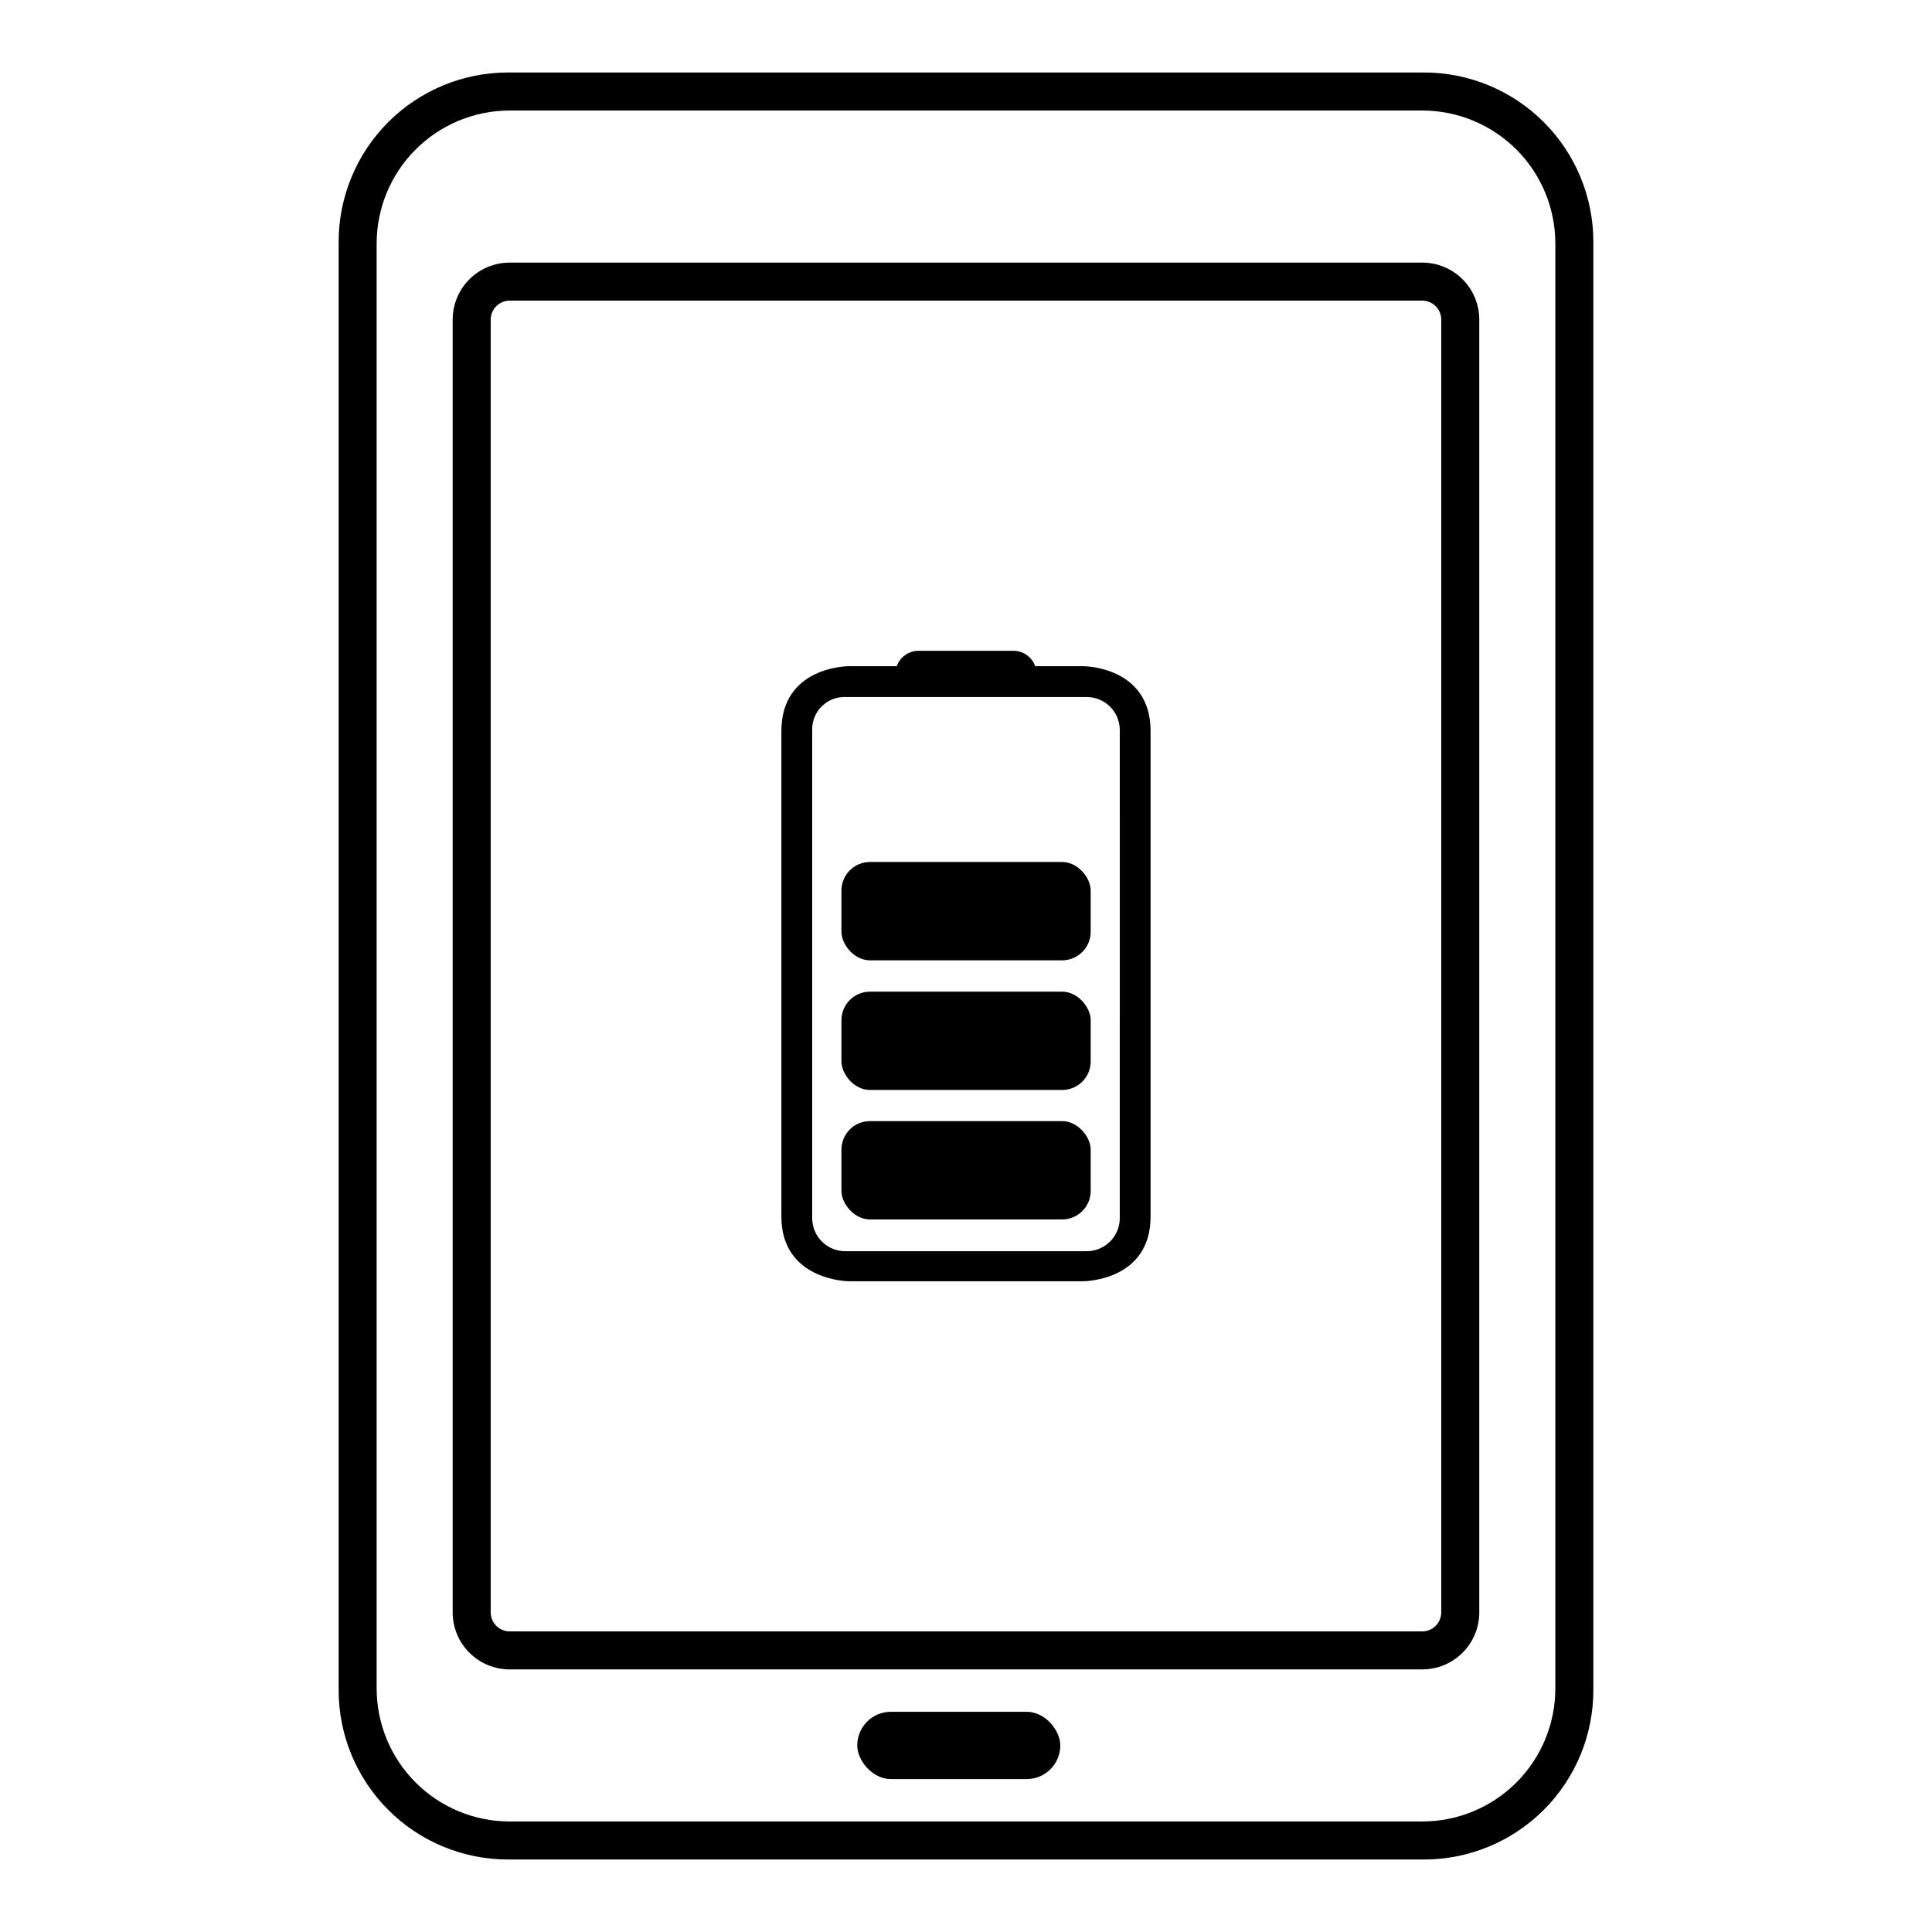
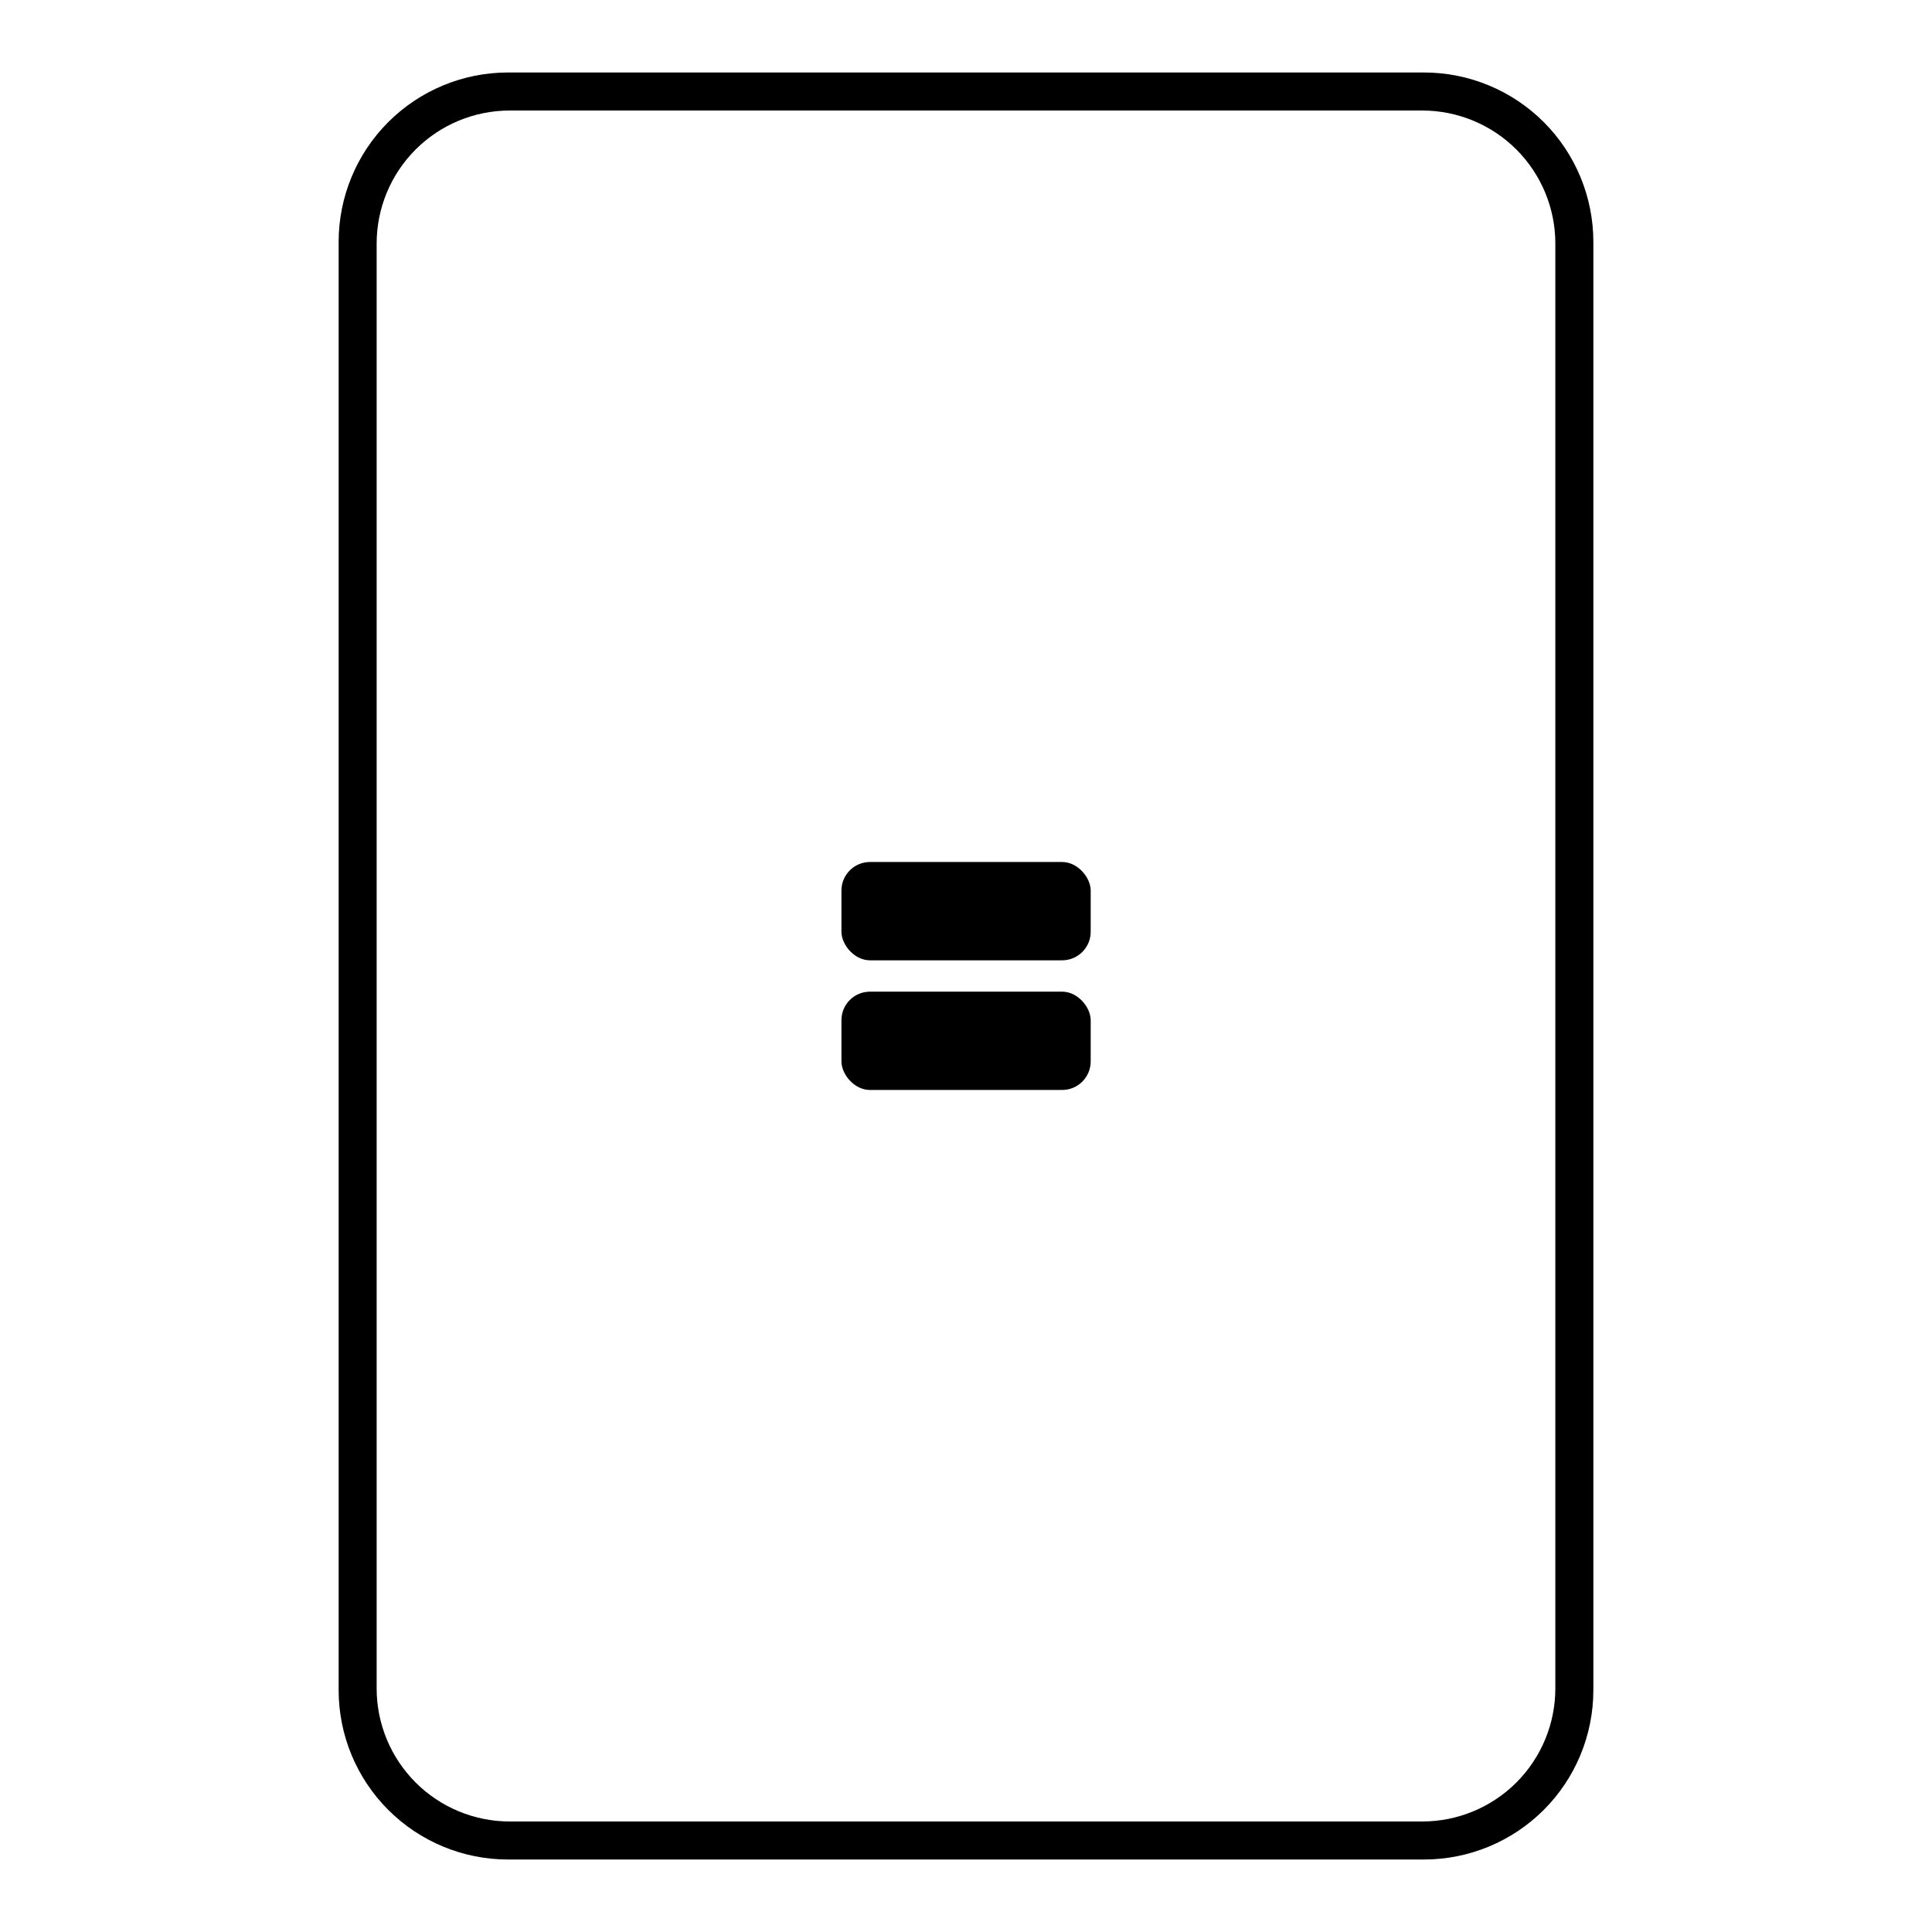
<svg xmlns="http://www.w3.org/2000/svg" fill="#000000" width="800px" height="800px" version="1.1" viewBox="144 144 512 512">
  <g>
    <path d="m521.37 163.21h-242.74c-11.902 0-23.32 4.731-31.738 13.148s-13.148 19.836-13.148 31.742v383.8c0 11.906 4.731 23.324 13.148 31.742s19.836 13.148 31.738 13.148h242.74c11.906 0 23.32-4.731 31.742-13.148 8.418-8.418 13.145-19.836 13.145-31.742v-383.8c0-11.906-4.727-23.324-13.145-31.742-8.422-8.418-19.836-13.148-31.742-13.148zm34.812 66.656v361.58c0 9.355-3.715 18.324-10.328 24.938-6.617 6.613-15.586 10.328-24.938 10.328h-241.83c-9.355 0-18.324-3.715-24.938-10.328-6.617-6.613-10.332-15.582-10.332-24.938v-382.89c0-9.352 3.715-18.324 10.332-24.938 6.613-6.613 15.582-10.328 24.938-10.328h241.83c9.352 0 18.32 3.715 24.938 10.328 6.613 6.613 10.328 15.586 10.328 24.938z" />
-     <path d="m520.91 586.41h-241.83c-4.012 0-7.856-1.59-10.688-4.426-2.836-2.832-4.43-6.68-4.43-10.688v-342.59c0-4.008 1.594-7.852 4.43-10.688 2.832-2.836 6.676-4.426 10.688-4.426h241.83c4.008 0 7.852 1.59 10.688 4.426 2.832 2.836 4.426 6.68 4.426 10.688v342.59c0 4.008-1.594 7.856-4.426 10.688-2.836 2.836-6.68 4.426-10.688 4.426zm-246.87-357.7v342.59c0 1.336 0.531 2.617 1.477 3.562 0.941 0.945 2.223 1.477 3.562 1.477h241.83c1.336 0 2.617-0.531 3.562-1.477 0.945-0.945 1.473-2.227 1.473-3.562v-342.59c0-1.336-0.527-2.617-1.473-3.562-0.945-0.945-2.227-1.477-3.562-1.477h-241.83c-2.785 0-5.039 2.258-5.039 5.039z" />
-     <path d="m380.1 597.64h35.973c4.926 0 8.918 4.926 8.918 8.918 0 4.926-3.992 8.918-8.918 8.918h-35.973c-4.926 0-8.918-4.926-8.918-8.918 0-4.926 3.992-8.918 8.918-8.918z" />
-     <path d="m431.13 320.55h-12.797c-0.855-2.441-3.156-4.074-5.742-4.078h-25.191c-2.586 0.004-4.887 1.637-5.742 4.078h-12.797s-17.785 0-17.785 17.18v128.68c0 16.977 17.785 17.129 17.785 17.129h62.27s17.785 0 17.785-17.129v-128.68c0-17.18-17.785-17.18-17.785-17.18zm9.621 146.11h0.004c0.043 2.406-0.906 4.723-2.621 6.406-1.715 1.688-4.047 2.594-6.449 2.512h-63.379c-2.352 0.082-4.637-0.785-6.34-2.406-1.707-1.621-2.688-3.856-2.727-6.211v-129.63c-0.02-2.371 0.945-4.641 2.664-6.273 1.719-1.633 4.035-2.481 6.402-2.34h63.379c2.352-0.082 4.637 0.785 6.344 2.402 1.703 1.621 2.688 3.859 2.727 6.211z" />
-     <path d="m374.55 441.11h50.934c4.172 0 7.559 4.172 7.559 7.559v10.934c0 4.172-3.383 7.559-7.559 7.559h-50.934c-4.172 0-7.559-4.172-7.559-7.559v-10.934c0-4.172 3.383-7.559 7.559-7.559z" />
    <path d="m374.55 406.8h50.934c4.172 0 7.559 4.172 7.559 7.559v10.934c0 4.172-3.383 7.559-7.559 7.559h-50.934c-4.172 0-7.559-4.172-7.559-7.559v-10.934c0-4.172 3.383-7.559 7.559-7.559z" />
    <path d="m374.55 372.44h50.934c4.172 0 7.559 4.172 7.559 7.559v10.934c0 4.172-3.383 7.559-7.559 7.559h-50.934c-4.172 0-7.559-4.172-7.559-7.559v-10.934c0-4.172 3.383-7.559 7.559-7.559z" />
  </g>
</svg>